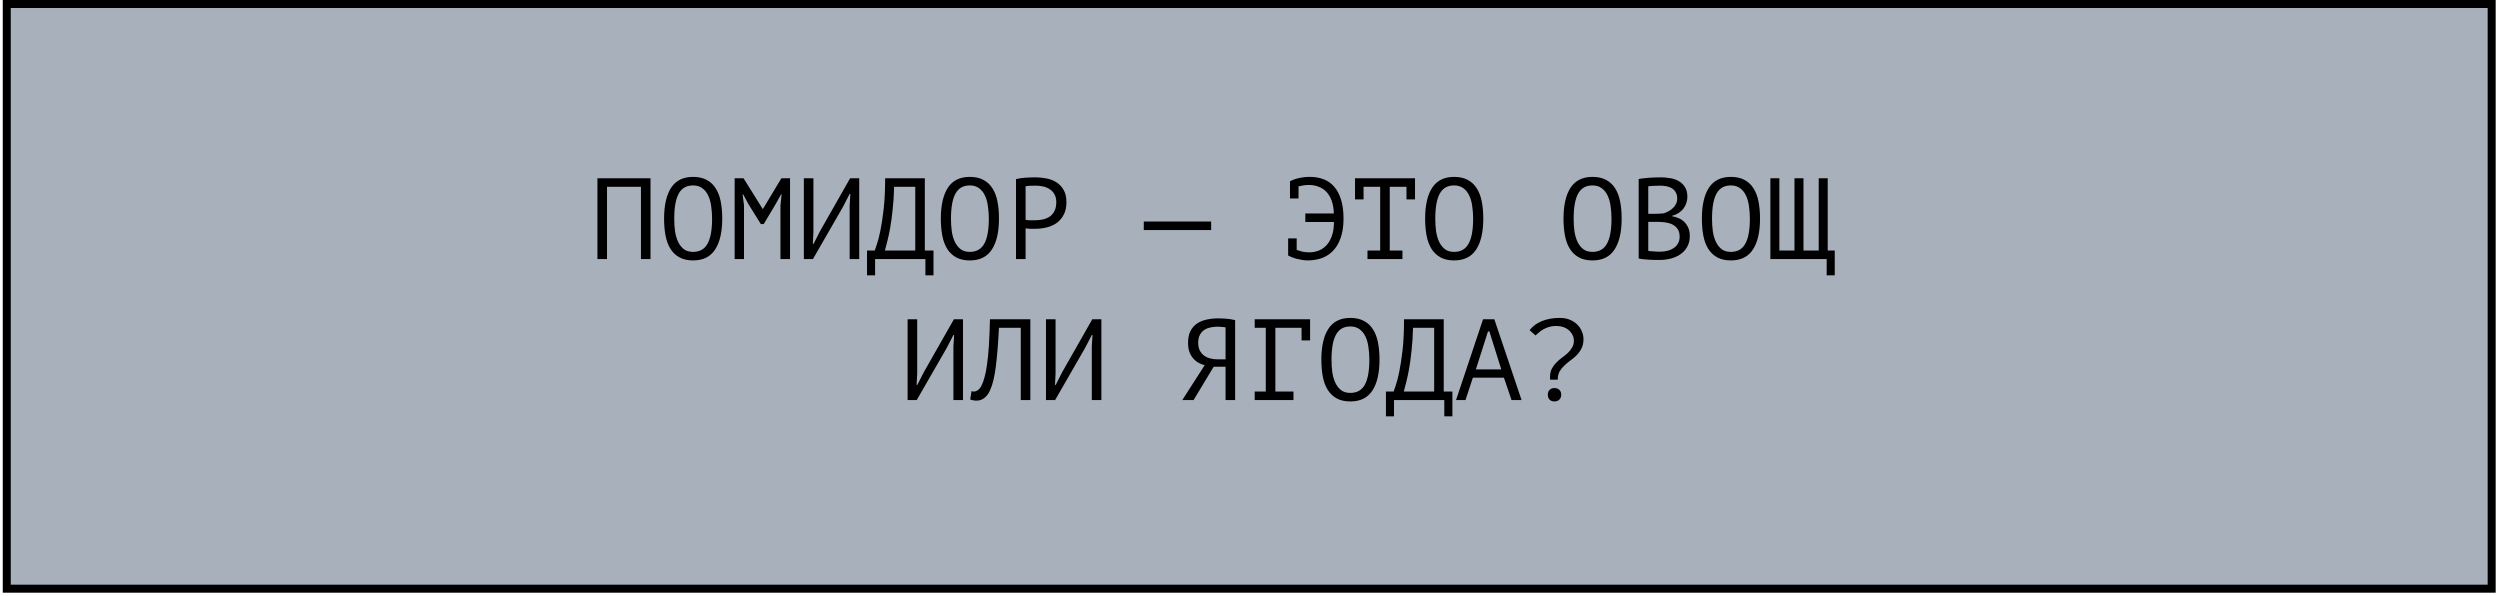
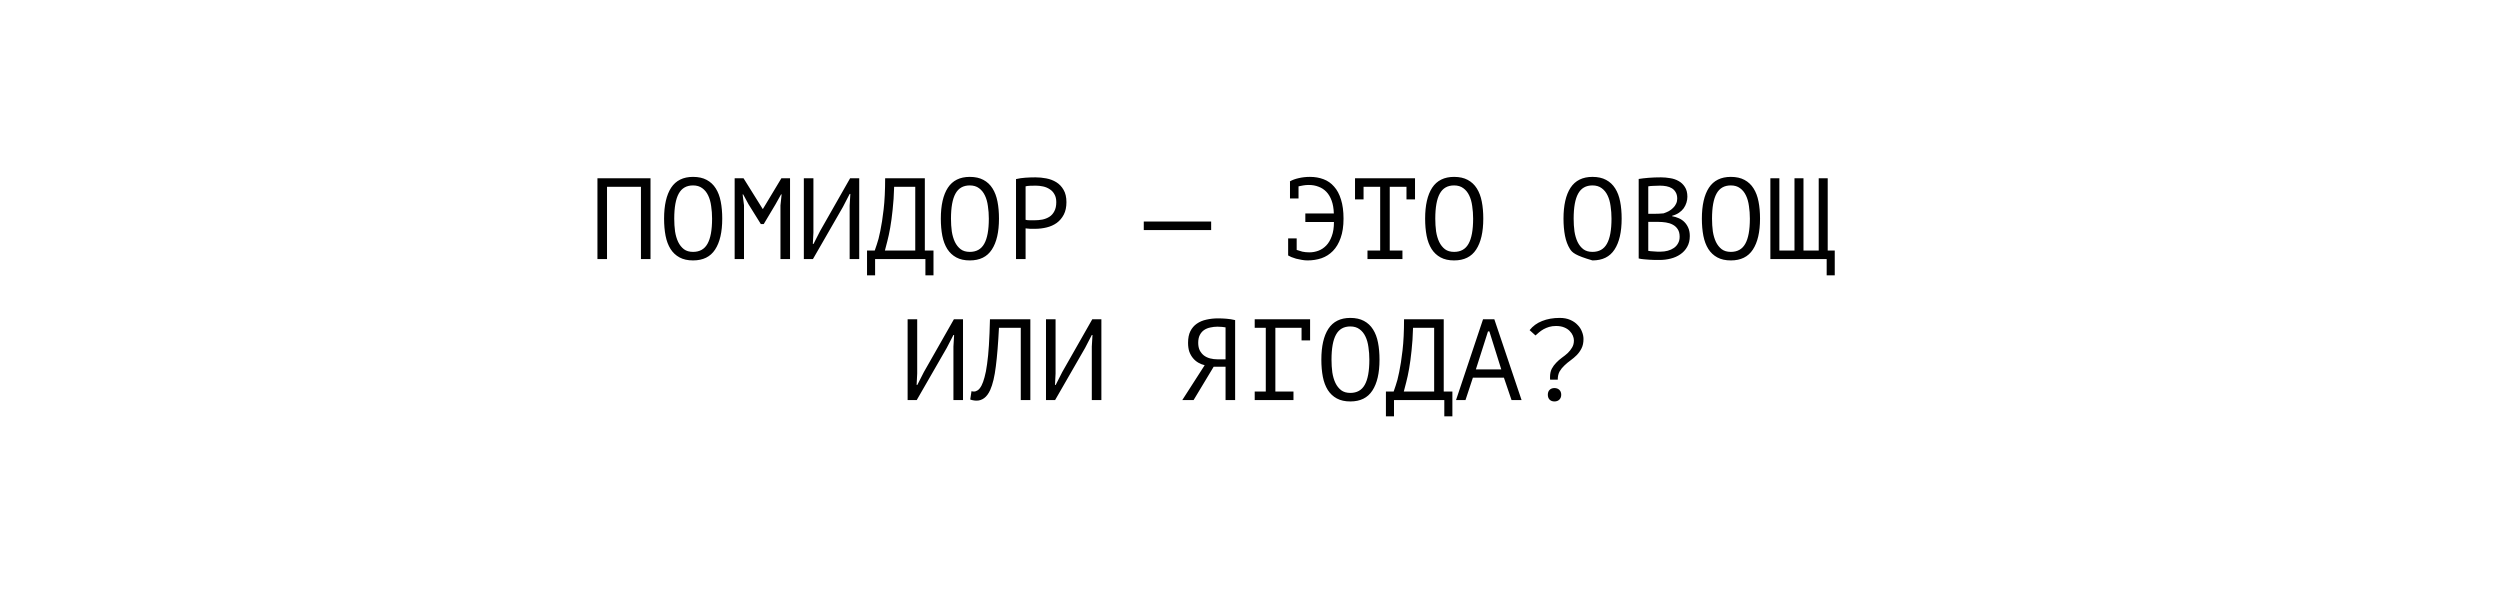
<svg xmlns="http://www.w3.org/2000/svg" width="390" height="93" viewBox="0 0 390 93" fill="none">
-   <rect x="1.054" y="0.625" width="387.646" height="91.209" fill="#A8B1BB" stroke="black" stroke-width="1.249" />
-   <path d="M99.987 29.142H94.695V40.41H93.201V27.81H101.48V40.41H99.987V29.142ZM103.597 34.11C103.597 32.022 103.963 30.414 104.695 29.286C105.439 28.158 106.579 27.594 108.115 27.594C108.955 27.594 109.663 27.75 110.239 28.062C110.827 28.374 111.301 28.818 111.661 29.394C112.021 29.958 112.279 30.642 112.435 31.446C112.591 32.238 112.669 33.126 112.669 34.11C112.669 36.198 112.297 37.806 111.553 38.934C110.821 40.062 109.675 40.626 108.115 40.626C107.287 40.626 106.585 40.47 106.009 40.158C105.433 39.846 104.965 39.408 104.605 38.844C104.245 38.268 103.987 37.584 103.831 36.792C103.675 35.988 103.597 35.094 103.597 34.11ZM105.181 34.11C105.181 34.806 105.223 35.466 105.307 36.09C105.403 36.714 105.565 37.266 105.793 37.746C106.021 38.214 106.321 38.592 106.693 38.88C107.065 39.156 107.539 39.294 108.115 39.294C109.147 39.294 109.897 38.874 110.365 38.034C110.845 37.194 111.085 35.886 111.085 34.11C111.085 33.426 111.037 32.772 110.941 32.148C110.857 31.512 110.701 30.96 110.473 30.492C110.245 30.012 109.939 29.634 109.555 29.358C109.171 29.07 108.691 28.926 108.115 28.926C107.095 28.926 106.351 29.352 105.883 30.204C105.415 31.044 105.181 32.346 105.181 34.11ZM121.752 32.04L121.932 30.33H121.842L120.978 31.878L119.142 34.956H118.692L116.766 31.86L115.938 30.33H115.848L116.064 32.022V40.41H114.606V27.81H115.992L118.98 32.598H119.016L121.896 27.81H123.246V40.41H121.752V32.04ZM132.545 32.058L132.653 30.258H132.545L131.501 32.274L126.821 40.41H125.399V27.81H126.893V36.27L126.803 38.052H126.911L127.937 36.036L132.617 27.81H134.039V40.41H132.545V32.058ZM145.624 42.948H144.364V40.41H136.516V42.948H135.256V39.078H136.462C136.51 38.934 136.618 38.616 136.786 38.124C136.966 37.632 137.146 36.936 137.326 36.036C137.518 35.136 137.692 34.008 137.848 32.652C138.004 31.296 138.082 29.682 138.082 27.81H144.274V39.078H145.624V42.948ZM142.78 39.078V29.142H139.486C139.45 30.462 139.372 31.65 139.252 32.706C139.144 33.762 139.018 34.698 138.874 35.514C138.73 36.33 138.58 37.032 138.424 37.62C138.28 38.208 138.154 38.694 138.046 39.078H142.78ZM146.769 34.11C146.769 32.022 147.135 30.414 147.867 29.286C148.611 28.158 149.751 27.594 151.287 27.594C152.127 27.594 152.835 27.75 153.411 28.062C153.999 28.374 154.473 28.818 154.833 29.394C155.193 29.958 155.451 30.642 155.607 31.446C155.763 32.238 155.841 33.126 155.841 34.11C155.841 36.198 155.469 37.806 154.725 38.934C153.993 40.062 152.847 40.626 151.287 40.626C150.459 40.626 149.757 40.47 149.181 40.158C148.605 39.846 148.137 39.408 147.777 38.844C147.417 38.268 147.159 37.584 147.003 36.792C146.847 35.988 146.769 35.094 146.769 34.11ZM148.353 34.11C148.353 34.806 148.395 35.466 148.479 36.09C148.575 36.714 148.737 37.266 148.965 37.746C149.193 38.214 149.493 38.592 149.865 38.88C150.237 39.156 150.711 39.294 151.287 39.294C152.319 39.294 153.069 38.874 153.537 38.034C154.017 37.194 154.257 35.886 154.257 34.11C154.257 33.426 154.209 32.772 154.113 32.148C154.029 31.512 153.873 30.96 153.645 30.492C153.417 30.012 153.111 29.634 152.727 29.358C152.343 29.07 151.863 28.926 151.287 28.926C150.267 28.926 149.523 29.352 149.055 30.204C148.587 31.044 148.353 32.346 148.353 34.11ZM158.498 27.936C158.954 27.828 159.446 27.756 159.974 27.72C160.502 27.684 161.024 27.666 161.54 27.666C162.092 27.666 162.65 27.72 163.214 27.828C163.79 27.936 164.312 28.134 164.78 28.422C165.248 28.71 165.626 29.106 165.914 29.61C166.214 30.114 166.364 30.756 166.364 31.536C166.364 32.304 166.226 32.952 165.95 33.48C165.674 34.008 165.308 34.44 164.852 34.776C164.396 35.1 163.874 35.334 163.286 35.478C162.698 35.622 162.092 35.694 161.468 35.694C161.408 35.694 161.306 35.694 161.162 35.694C161.03 35.694 160.886 35.694 160.73 35.694C160.586 35.682 160.442 35.67 160.298 35.658C160.154 35.646 160.052 35.634 159.992 35.622V40.41H158.498V27.936ZM161.576 28.962C161.264 28.962 160.964 28.968 160.676 28.98C160.388 28.992 160.16 29.022 159.992 29.07V34.29C160.052 34.314 160.148 34.332 160.28 34.344C160.412 34.344 160.55 34.35 160.694 34.362C160.838 34.362 160.976 34.362 161.108 34.362C161.24 34.362 161.336 34.362 161.396 34.362C161.804 34.362 162.206 34.326 162.602 34.254C163.01 34.17 163.376 34.026 163.7 33.822C164.024 33.618 164.282 33.33 164.474 32.958C164.678 32.586 164.78 32.112 164.78 31.536C164.78 31.044 164.684 30.636 164.492 30.312C164.312 29.976 164.066 29.712 163.754 29.52C163.454 29.316 163.112 29.172 162.728 29.088C162.344 29.004 161.96 28.962 161.576 28.962ZM178.428 34.56H188.94V35.892H178.428V34.56ZM201.238 28.35L201.22 28.296C201.592 28.08 202.048 27.912 202.588 27.792C203.14 27.66 203.728 27.594 204.352 27.594C205.12 27.594 205.822 27.714 206.458 27.954C207.106 28.194 207.658 28.578 208.114 29.106C208.582 29.622 208.942 30.294 209.194 31.122C209.458 31.95 209.59 32.946 209.59 34.11C209.59 35.286 209.44 36.288 209.14 37.116C208.852 37.944 208.45 38.622 207.934 39.15C207.43 39.666 206.836 40.044 206.152 40.284C205.468 40.512 204.742 40.626 203.974 40.626C203.674 40.626 203.368 40.596 203.056 40.536C202.756 40.488 202.468 40.428 202.192 40.356C201.928 40.272 201.682 40.188 201.454 40.104C201.238 40.008 201.07 39.924 200.95 39.852V37.188H202.282V38.988C202.546 39.084 202.84 39.174 203.164 39.258C203.5 39.33 203.872 39.366 204.28 39.366C204.748 39.366 205.21 39.282 205.666 39.114C206.122 38.946 206.53 38.676 206.89 38.304C207.25 37.932 207.538 37.446 207.754 36.846C207.982 36.246 208.096 35.508 208.096 34.632H203.632V33.3H208.078C208.054 32.52 207.94 31.854 207.736 31.302C207.532 30.738 207.256 30.276 206.908 29.916C206.56 29.556 206.152 29.292 205.684 29.124C205.228 28.944 204.724 28.854 204.172 28.854C203.86 28.854 203.572 28.878 203.308 28.926C203.044 28.962 202.798 29.01 202.57 29.07V30.96H201.238V28.35ZM211.383 27.81H220.743V31.104H219.411V29.142H216.801V39.078H218.781V40.41H213.327V39.078H215.307V29.142H212.715V31.104H211.383V27.81ZM222.32 34.11C222.32 32.022 222.686 30.414 223.418 29.286C224.162 28.158 225.302 27.594 226.838 27.594C227.678 27.594 228.386 27.75 228.962 28.062C229.55 28.374 230.024 28.818 230.384 29.394C230.744 29.958 231.002 30.642 231.158 31.446C231.314 32.238 231.392 33.126 231.392 34.11C231.392 36.198 231.02 37.806 230.276 38.934C229.544 40.062 228.398 40.626 226.838 40.626C226.01 40.626 225.308 40.47 224.732 40.158C224.156 39.846 223.688 39.408 223.328 38.844C222.968 38.268 222.71 37.584 222.554 36.792C222.398 35.988 222.32 35.094 222.32 34.11ZM223.904 34.11C223.904 34.806 223.946 35.466 224.03 36.09C224.126 36.714 224.288 37.266 224.516 37.746C224.744 38.214 225.044 38.592 225.416 38.88C225.788 39.156 226.262 39.294 226.838 39.294C227.87 39.294 228.62 38.874 229.088 38.034C229.568 37.194 229.808 35.886 229.808 34.11C229.808 33.426 229.76 32.772 229.664 32.148C229.58 31.512 229.424 30.96 229.196 30.492C228.968 30.012 228.662 29.634 228.278 29.358C227.894 29.07 227.414 28.926 226.838 28.926C225.818 28.926 225.074 29.352 224.606 30.204C224.138 31.044 223.904 32.346 223.904 34.11ZM243.906 34.11C243.906 32.022 244.272 30.414 245.004 29.286C245.748 28.158 246.888 27.594 248.424 27.594C249.264 27.594 249.972 27.75 250.548 28.062C251.136 28.374 251.61 28.818 251.97 29.394C252.33 29.958 252.588 30.642 252.744 31.446C252.9 32.238 252.978 33.126 252.978 34.11C252.978 36.198 252.606 37.806 251.862 38.934C251.13 40.062 249.984 40.626 248.424 40.626C247.596 40.626 246.894 40.47 246.318 40.158C245.742 39.846 245.274 39.408 244.914 38.844C244.554 38.268 244.296 37.584 244.14 36.792C243.984 35.988 243.906 35.094 243.906 34.11ZM245.49 34.11C245.49 34.806 245.532 35.466 245.616 36.09C245.712 36.714 245.874 37.266 246.102 37.746C246.33 38.214 246.63 38.592 247.002 38.88C247.374 39.156 247.848 39.294 248.424 39.294C249.456 39.294 250.206 38.874 250.674 38.034C251.154 37.194 251.394 35.886 251.394 34.11C251.394 33.426 251.346 32.772 251.25 32.148C251.166 31.512 251.01 30.96 250.782 30.492C250.554 30.012 250.248 29.634 249.864 29.358C249.48 29.07 249 28.926 248.424 28.926C247.404 28.926 246.66 29.352 246.192 30.204C245.724 31.044 245.49 32.346 245.49 34.11ZM263.231 30.69C263.231 30.99 263.183 31.296 263.087 31.608C262.991 31.92 262.847 32.214 262.655 32.49C262.463 32.754 262.217 32.988 261.917 33.192C261.617 33.396 261.263 33.552 260.855 33.66V33.732C261.215 33.792 261.557 33.894 261.881 34.038C262.217 34.182 262.511 34.38 262.763 34.632C263.015 34.884 263.219 35.19 263.375 35.55C263.531 35.91 263.609 36.336 263.609 36.828C263.609 37.476 263.471 38.04 263.195 38.52C262.931 38.988 262.577 39.372 262.133 39.672C261.701 39.972 261.203 40.194 260.639 40.338C260.075 40.482 259.499 40.554 258.911 40.554C258.707 40.554 258.467 40.554 258.191 40.554C257.915 40.554 257.627 40.542 257.327 40.518C257.027 40.506 256.727 40.482 256.427 40.446C256.127 40.422 255.863 40.38 255.635 40.32V27.918C256.079 27.846 256.595 27.786 257.183 27.738C257.771 27.69 258.413 27.666 259.109 27.666C259.577 27.666 260.051 27.708 260.531 27.792C261.023 27.864 261.467 28.014 261.863 28.242C262.259 28.458 262.583 28.764 262.835 29.16C263.099 29.556 263.231 30.066 263.231 30.69ZM259.055 39.258C259.439 39.258 259.811 39.21 260.171 39.114C260.531 39.018 260.849 38.874 261.125 38.682C261.401 38.49 261.617 38.25 261.773 37.962C261.941 37.674 262.025 37.332 262.025 36.936C262.025 36.444 261.923 36.048 261.719 35.748C261.527 35.448 261.269 35.214 260.945 35.046C260.633 34.878 260.279 34.764 259.883 34.704C259.487 34.644 259.091 34.614 258.695 34.614H257.129V39.132C257.213 39.156 257.333 39.174 257.489 39.186C257.645 39.198 257.813 39.21 257.993 39.222C258.173 39.234 258.359 39.246 258.551 39.258C258.743 39.258 258.911 39.258 259.055 39.258ZM258.065 33.354C258.269 33.354 258.515 33.348 258.803 33.336C259.091 33.324 259.331 33.306 259.523 33.282C259.811 33.186 260.081 33.072 260.333 32.94C260.585 32.796 260.807 32.628 260.999 32.436C261.203 32.244 261.359 32.028 261.467 31.788C261.587 31.548 261.647 31.284 261.647 30.996C261.647 30.6 261.569 30.27 261.413 30.006C261.269 29.742 261.071 29.532 260.819 29.376C260.567 29.22 260.279 29.112 259.955 29.052C259.631 28.992 259.301 28.962 258.965 28.962C258.569 28.962 258.203 28.974 257.867 28.998C257.543 29.01 257.297 29.034 257.129 29.07V33.354H258.065ZM265.492 34.11C265.492 32.022 265.858 30.414 266.59 29.286C267.334 28.158 268.474 27.594 270.01 27.594C270.85 27.594 271.558 27.75 272.134 28.062C272.722 28.374 273.196 28.818 273.556 29.394C273.916 29.958 274.174 30.642 274.33 31.446C274.486 32.238 274.564 33.126 274.564 34.11C274.564 36.198 274.192 37.806 273.448 38.934C272.716 40.062 271.57 40.626 270.01 40.626C269.182 40.626 268.48 40.47 267.904 40.158C267.328 39.846 266.86 39.408 266.5 38.844C266.14 38.268 265.882 37.584 265.726 36.792C265.57 35.988 265.492 35.094 265.492 34.11ZM267.076 34.11C267.076 34.806 267.118 35.466 267.202 36.09C267.298 36.714 267.46 37.266 267.688 37.746C267.916 38.214 268.216 38.592 268.588 38.88C268.96 39.156 269.434 39.294 270.01 39.294C271.042 39.294 271.792 38.874 272.26 38.034C272.74 37.194 272.98 35.886 272.98 34.11C272.98 33.426 272.932 32.772 272.836 32.148C272.752 31.512 272.596 30.96 272.368 30.492C272.14 30.012 271.834 29.634 271.45 29.358C271.066 29.07 270.586 28.926 270.01 28.926C268.99 28.926 268.246 29.352 267.778 30.204C267.31 31.044 267.076 32.346 267.076 34.11ZM276.177 40.41V27.81H277.581V39.078H279.939V27.81H281.343V39.078H283.719V27.81H285.123V39.078H286.221V42.948H284.961V40.41H276.177ZM148.735 54.058L148.843 52.258H148.735L147.691 54.274L143.011 62.41H141.589V49.81H143.083V58.27L142.993 60.052H143.101L144.127 58.036L148.807 49.81H150.229V62.41H148.735V54.058ZM159.24 51.142H155.838C155.718 53.542 155.556 55.54 155.352 57.136C155.16 58.72 154.866 59.956 154.47 60.844C154.206 61.42 153.894 61.84 153.534 62.104C153.174 62.368 152.784 62.5 152.364 62.5C152.148 62.5 151.962 62.482 151.806 62.446C151.65 62.422 151.5 62.38 151.356 62.32L151.554 61.024C151.674 61.06 151.8 61.078 151.932 61.078C152.136 61.078 152.334 61.012 152.526 60.88C152.73 60.748 152.928 60.502 153.12 60.142C153.288 59.818 153.444 59.386 153.588 58.846C153.744 58.306 153.876 57.622 153.984 56.794C154.104 55.966 154.2 54.982 154.272 53.842C154.344 52.69 154.398 51.346 154.434 49.81H160.734V62.41H159.24V51.142ZM170.321 54.058L170.429 52.258H170.321L169.277 54.274L164.597 62.41H163.175V49.81H164.669V58.27L164.579 60.052H164.687L165.713 58.036L170.393 49.81H171.815V62.41H170.321V54.058ZM192.681 62.41H191.187V57.208H189.333L186.201 62.41H184.437L187.929 56.974C187.581 56.89 187.251 56.758 186.939 56.578C186.627 56.398 186.351 56.164 186.111 55.876C185.871 55.588 185.679 55.252 185.535 54.868C185.403 54.472 185.337 54.01 185.337 53.482C185.337 52.75 185.457 52.144 185.697 51.664C185.949 51.172 186.285 50.782 186.705 50.494C187.137 50.194 187.635 49.984 188.199 49.864C188.775 49.732 189.381 49.666 190.017 49.666C190.425 49.666 190.857 49.684 191.313 49.72C191.781 49.756 192.237 49.828 192.681 49.936V62.41ZM189.945 50.962C189.549 50.962 189.171 51.004 188.811 51.088C188.451 51.16 188.127 51.292 187.839 51.484C187.563 51.676 187.341 51.934 187.173 52.258C187.005 52.582 186.921 52.99 186.921 53.482C186.921 53.938 186.999 54.328 187.155 54.652C187.323 54.976 187.545 55.246 187.821 55.462C188.097 55.666 188.415 55.816 188.775 55.912C189.147 56.008 189.543 56.056 189.963 56.056H191.187V51.07C191.019 51.034 190.845 51.01 190.665 50.998C190.485 50.974 190.245 50.962 189.945 50.962ZM195.734 49.81H204.374V53.104H203.042V51.142H198.956V61.078H201.782V62.41H195.734V61.078H197.462V51.142H195.734V49.81ZM206.131 56.11C206.131 54.022 206.497 52.414 207.229 51.286C207.973 50.158 209.113 49.594 210.649 49.594C211.489 49.594 212.197 49.75 212.773 50.062C213.361 50.374 213.835 50.818 214.195 51.394C214.555 51.958 214.813 52.642 214.969 53.446C215.125 54.238 215.203 55.126 215.203 56.11C215.203 58.198 214.831 59.806 214.087 60.934C213.355 62.062 212.209 62.626 210.649 62.626C209.821 62.626 209.119 62.47 208.543 62.158C207.967 61.846 207.499 61.408 207.139 60.844C206.779 60.268 206.521 59.584 206.365 58.792C206.209 57.988 206.131 57.094 206.131 56.11ZM207.715 56.11C207.715 56.806 207.757 57.466 207.841 58.09C207.937 58.714 208.099 59.266 208.327 59.746C208.555 60.214 208.855 60.592 209.227 60.88C209.599 61.156 210.073 61.294 210.649 61.294C211.681 61.294 212.431 60.874 212.899 60.034C213.379 59.194 213.619 57.886 213.619 56.11C213.619 55.426 213.571 54.772 213.475 54.148C213.391 53.512 213.235 52.96 213.007 52.492C212.779 52.012 212.473 51.634 212.089 51.358C211.705 51.07 211.225 50.926 210.649 50.926C209.629 50.926 208.885 51.352 208.417 52.204C207.949 53.044 207.715 54.346 207.715 56.11ZM226.572 64.948H225.312V62.41H217.464V64.948H216.204V61.078H217.41C217.458 60.934 217.566 60.616 217.734 60.124C217.914 59.632 218.094 58.936 218.274 58.036C218.466 57.136 218.64 56.008 218.796 54.652C218.952 53.296 219.03 51.682 219.03 49.81H225.222V61.078H226.572V64.948ZM223.728 61.078V51.142H220.434C220.398 52.462 220.32 53.65 220.2 54.706C220.092 55.762 219.966 56.698 219.822 57.514C219.678 58.33 219.528 59.032 219.372 59.62C219.228 60.208 219.102 60.694 218.994 61.078H223.728ZM234.611 58.918H229.769L228.617 62.41H227.141L231.353 49.81H233.117L237.365 62.41H235.799L234.611 58.918ZM230.237 57.622H234.197L232.343 51.7H232.127L230.237 57.622ZM241.822 59.224C241.81 59.164 241.804 59.098 241.804 59.026C241.804 58.954 241.804 58.888 241.804 58.828C241.804 58.324 241.894 57.892 242.074 57.532C242.266 57.172 242.5 56.854 242.776 56.578C243.052 56.29 243.346 56.032 243.658 55.804C243.982 55.576 244.282 55.336 244.558 55.084C244.834 54.82 245.062 54.532 245.242 54.22C245.434 53.908 245.53 53.536 245.53 53.104C245.53 52.876 245.476 52.63 245.368 52.366C245.26 52.102 245.092 51.856 244.864 51.628C244.648 51.4 244.36 51.214 244 51.07C243.652 50.926 243.232 50.854 242.74 50.854C242.344 50.854 241.984 50.902 241.66 50.998C241.348 51.094 241.06 51.214 240.796 51.358C240.544 51.502 240.31 51.664 240.094 51.844C239.89 52.012 239.704 52.174 239.536 52.33L238.618 51.502C239.122 50.866 239.77 50.392 240.562 50.08C241.366 49.756 242.284 49.594 243.316 49.594C243.94 49.594 244.486 49.696 244.954 49.9C245.422 50.104 245.806 50.368 246.106 50.692C246.418 51.004 246.646 51.358 246.79 51.754C246.946 52.138 247.024 52.516 247.024 52.888C247.024 53.464 246.922 53.95 246.718 54.346C246.526 54.73 246.28 55.078 245.98 55.39C245.68 55.69 245.356 55.966 245.008 56.218C244.672 56.458 244.354 56.722 244.054 57.01C243.754 57.286 243.502 57.598 243.298 57.946C243.106 58.294 243.01 58.72 243.01 59.224H241.822ZM241.462 61.582C241.462 61.258 241.552 61.006 241.732 60.826C241.924 60.634 242.176 60.538 242.488 60.538C242.812 60.538 243.07 60.634 243.262 60.826C243.454 61.006 243.55 61.258 243.55 61.582C243.55 61.894 243.454 62.146 243.262 62.338C243.07 62.53 242.812 62.626 242.488 62.626C242.176 62.626 241.924 62.53 241.732 62.338C241.552 62.146 241.462 61.894 241.462 61.582Z" fill="black" />
+   <path d="M99.987 29.142H94.695V40.41H93.201V27.81H101.48V40.41H99.987V29.142ZM103.597 34.11C103.597 32.022 103.963 30.414 104.695 29.286C105.439 28.158 106.579 27.594 108.115 27.594C108.955 27.594 109.663 27.75 110.239 28.062C110.827 28.374 111.301 28.818 111.661 29.394C112.021 29.958 112.279 30.642 112.435 31.446C112.591 32.238 112.669 33.126 112.669 34.11C112.669 36.198 112.297 37.806 111.553 38.934C110.821 40.062 109.675 40.626 108.115 40.626C107.287 40.626 106.585 40.47 106.009 40.158C105.433 39.846 104.965 39.408 104.605 38.844C104.245 38.268 103.987 37.584 103.831 36.792C103.675 35.988 103.597 35.094 103.597 34.11ZM105.181 34.11C105.181 34.806 105.223 35.466 105.307 36.09C105.403 36.714 105.565 37.266 105.793 37.746C106.021 38.214 106.321 38.592 106.693 38.88C107.065 39.156 107.539 39.294 108.115 39.294C109.147 39.294 109.897 38.874 110.365 38.034C110.845 37.194 111.085 35.886 111.085 34.11C111.085 33.426 111.037 32.772 110.941 32.148C110.857 31.512 110.701 30.96 110.473 30.492C110.245 30.012 109.939 29.634 109.555 29.358C109.171 29.07 108.691 28.926 108.115 28.926C107.095 28.926 106.351 29.352 105.883 30.204C105.415 31.044 105.181 32.346 105.181 34.11ZM121.752 32.04L121.932 30.33H121.842L120.978 31.878L119.142 34.956H118.692L116.766 31.86L115.938 30.33H115.848L116.064 32.022V40.41H114.606V27.81H115.992L118.98 32.598H119.016L121.896 27.81H123.246V40.41H121.752V32.04ZM132.545 32.058L132.653 30.258H132.545L131.501 32.274L126.821 40.41H125.399V27.81H126.893V36.27L126.803 38.052H126.911L127.937 36.036L132.617 27.81H134.039V40.41H132.545V32.058ZM145.624 42.948H144.364V40.41H136.516V42.948H135.256V39.078H136.462C136.51 38.934 136.618 38.616 136.786 38.124C136.966 37.632 137.146 36.936 137.326 36.036C137.518 35.136 137.692 34.008 137.848 32.652C138.004 31.296 138.082 29.682 138.082 27.81H144.274V39.078H145.624V42.948ZM142.78 39.078V29.142H139.486C139.45 30.462 139.372 31.65 139.252 32.706C139.144 33.762 139.018 34.698 138.874 35.514C138.73 36.33 138.58 37.032 138.424 37.62C138.28 38.208 138.154 38.694 138.046 39.078H142.78ZM146.769 34.11C146.769 32.022 147.135 30.414 147.867 29.286C148.611 28.158 149.751 27.594 151.287 27.594C152.127 27.594 152.835 27.75 153.411 28.062C153.999 28.374 154.473 28.818 154.833 29.394C155.193 29.958 155.451 30.642 155.607 31.446C155.763 32.238 155.841 33.126 155.841 34.11C155.841 36.198 155.469 37.806 154.725 38.934C153.993 40.062 152.847 40.626 151.287 40.626C150.459 40.626 149.757 40.47 149.181 40.158C148.605 39.846 148.137 39.408 147.777 38.844C147.417 38.268 147.159 37.584 147.003 36.792C146.847 35.988 146.769 35.094 146.769 34.11ZM148.353 34.11C148.353 34.806 148.395 35.466 148.479 36.09C148.575 36.714 148.737 37.266 148.965 37.746C149.193 38.214 149.493 38.592 149.865 38.88C150.237 39.156 150.711 39.294 151.287 39.294C152.319 39.294 153.069 38.874 153.537 38.034C154.017 37.194 154.257 35.886 154.257 34.11C154.257 33.426 154.209 32.772 154.113 32.148C154.029 31.512 153.873 30.96 153.645 30.492C153.417 30.012 153.111 29.634 152.727 29.358C152.343 29.07 151.863 28.926 151.287 28.926C150.267 28.926 149.523 29.352 149.055 30.204C148.587 31.044 148.353 32.346 148.353 34.11ZM158.498 27.936C158.954 27.828 159.446 27.756 159.974 27.72C160.502 27.684 161.024 27.666 161.54 27.666C162.092 27.666 162.65 27.72 163.214 27.828C163.79 27.936 164.312 28.134 164.78 28.422C165.248 28.71 165.626 29.106 165.914 29.61C166.214 30.114 166.364 30.756 166.364 31.536C166.364 32.304 166.226 32.952 165.95 33.48C165.674 34.008 165.308 34.44 164.852 34.776C164.396 35.1 163.874 35.334 163.286 35.478C162.698 35.622 162.092 35.694 161.468 35.694C161.408 35.694 161.306 35.694 161.162 35.694C161.03 35.694 160.886 35.694 160.73 35.694C160.586 35.682 160.442 35.67 160.298 35.658C160.154 35.646 160.052 35.634 159.992 35.622V40.41H158.498V27.936ZM161.576 28.962C161.264 28.962 160.964 28.968 160.676 28.98C160.388 28.992 160.16 29.022 159.992 29.07V34.29C160.052 34.314 160.148 34.332 160.28 34.344C160.412 34.344 160.55 34.35 160.694 34.362C160.838 34.362 160.976 34.362 161.108 34.362C161.24 34.362 161.336 34.362 161.396 34.362C161.804 34.362 162.206 34.326 162.602 34.254C163.01 34.17 163.376 34.026 163.7 33.822C164.024 33.618 164.282 33.33 164.474 32.958C164.678 32.586 164.78 32.112 164.78 31.536C164.78 31.044 164.684 30.636 164.492 30.312C164.312 29.976 164.066 29.712 163.754 29.52C163.454 29.316 163.112 29.172 162.728 29.088C162.344 29.004 161.96 28.962 161.576 28.962ZM178.428 34.56H188.94V35.892H178.428V34.56ZM201.238 28.35L201.22 28.296C201.592 28.08 202.048 27.912 202.588 27.792C203.14 27.66 203.728 27.594 204.352 27.594C205.12 27.594 205.822 27.714 206.458 27.954C207.106 28.194 207.658 28.578 208.114 29.106C208.582 29.622 208.942 30.294 209.194 31.122C209.458 31.95 209.59 32.946 209.59 34.11C209.59 35.286 209.44 36.288 209.14 37.116C208.852 37.944 208.45 38.622 207.934 39.15C207.43 39.666 206.836 40.044 206.152 40.284C205.468 40.512 204.742 40.626 203.974 40.626C203.674 40.626 203.368 40.596 203.056 40.536C202.756 40.488 202.468 40.428 202.192 40.356C201.928 40.272 201.682 40.188 201.454 40.104C201.238 40.008 201.07 39.924 200.95 39.852V37.188H202.282V38.988C202.546 39.084 202.84 39.174 203.164 39.258C203.5 39.33 203.872 39.366 204.28 39.366C204.748 39.366 205.21 39.282 205.666 39.114C206.122 38.946 206.53 38.676 206.89 38.304C207.25 37.932 207.538 37.446 207.754 36.846C207.982 36.246 208.096 35.508 208.096 34.632H203.632V33.3H208.078C208.054 32.52 207.94 31.854 207.736 31.302C207.532 30.738 207.256 30.276 206.908 29.916C206.56 29.556 206.152 29.292 205.684 29.124C205.228 28.944 204.724 28.854 204.172 28.854C203.86 28.854 203.572 28.878 203.308 28.926C203.044 28.962 202.798 29.01 202.57 29.07V30.96H201.238V28.35ZM211.383 27.81H220.743V31.104H219.411V29.142H216.801V39.078H218.781V40.41H213.327V39.078H215.307V29.142H212.715V31.104H211.383V27.81ZM222.32 34.11C222.32 32.022 222.686 30.414 223.418 29.286C224.162 28.158 225.302 27.594 226.838 27.594C227.678 27.594 228.386 27.75 228.962 28.062C229.55 28.374 230.024 28.818 230.384 29.394C230.744 29.958 231.002 30.642 231.158 31.446C231.314 32.238 231.392 33.126 231.392 34.11C231.392 36.198 231.02 37.806 230.276 38.934C229.544 40.062 228.398 40.626 226.838 40.626C226.01 40.626 225.308 40.47 224.732 40.158C224.156 39.846 223.688 39.408 223.328 38.844C222.968 38.268 222.71 37.584 222.554 36.792C222.398 35.988 222.32 35.094 222.32 34.11ZM223.904 34.11C223.904 34.806 223.946 35.466 224.03 36.09C224.126 36.714 224.288 37.266 224.516 37.746C224.744 38.214 225.044 38.592 225.416 38.88C225.788 39.156 226.262 39.294 226.838 39.294C227.87 39.294 228.62 38.874 229.088 38.034C229.568 37.194 229.808 35.886 229.808 34.11C229.808 33.426 229.76 32.772 229.664 32.148C229.58 31.512 229.424 30.96 229.196 30.492C228.968 30.012 228.662 29.634 228.278 29.358C227.894 29.07 227.414 28.926 226.838 28.926C225.818 28.926 225.074 29.352 224.606 30.204C224.138 31.044 223.904 32.346 223.904 34.11ZM243.906 34.11C243.906 32.022 244.272 30.414 245.004 29.286C245.748 28.158 246.888 27.594 248.424 27.594C249.264 27.594 249.972 27.75 250.548 28.062C251.136 28.374 251.61 28.818 251.97 29.394C252.33 29.958 252.588 30.642 252.744 31.446C252.9 32.238 252.978 33.126 252.978 34.11C252.978 36.198 252.606 37.806 251.862 38.934C251.13 40.062 249.984 40.626 248.424 40.626C245.742 39.846 245.274 39.408 244.914 38.844C244.554 38.268 244.296 37.584 244.14 36.792C243.984 35.988 243.906 35.094 243.906 34.11ZM245.49 34.11C245.49 34.806 245.532 35.466 245.616 36.09C245.712 36.714 245.874 37.266 246.102 37.746C246.33 38.214 246.63 38.592 247.002 38.88C247.374 39.156 247.848 39.294 248.424 39.294C249.456 39.294 250.206 38.874 250.674 38.034C251.154 37.194 251.394 35.886 251.394 34.11C251.394 33.426 251.346 32.772 251.25 32.148C251.166 31.512 251.01 30.96 250.782 30.492C250.554 30.012 250.248 29.634 249.864 29.358C249.48 29.07 249 28.926 248.424 28.926C247.404 28.926 246.66 29.352 246.192 30.204C245.724 31.044 245.49 32.346 245.49 34.11ZM263.231 30.69C263.231 30.99 263.183 31.296 263.087 31.608C262.991 31.92 262.847 32.214 262.655 32.49C262.463 32.754 262.217 32.988 261.917 33.192C261.617 33.396 261.263 33.552 260.855 33.66V33.732C261.215 33.792 261.557 33.894 261.881 34.038C262.217 34.182 262.511 34.38 262.763 34.632C263.015 34.884 263.219 35.19 263.375 35.55C263.531 35.91 263.609 36.336 263.609 36.828C263.609 37.476 263.471 38.04 263.195 38.52C262.931 38.988 262.577 39.372 262.133 39.672C261.701 39.972 261.203 40.194 260.639 40.338C260.075 40.482 259.499 40.554 258.911 40.554C258.707 40.554 258.467 40.554 258.191 40.554C257.915 40.554 257.627 40.542 257.327 40.518C257.027 40.506 256.727 40.482 256.427 40.446C256.127 40.422 255.863 40.38 255.635 40.32V27.918C256.079 27.846 256.595 27.786 257.183 27.738C257.771 27.69 258.413 27.666 259.109 27.666C259.577 27.666 260.051 27.708 260.531 27.792C261.023 27.864 261.467 28.014 261.863 28.242C262.259 28.458 262.583 28.764 262.835 29.16C263.099 29.556 263.231 30.066 263.231 30.69ZM259.055 39.258C259.439 39.258 259.811 39.21 260.171 39.114C260.531 39.018 260.849 38.874 261.125 38.682C261.401 38.49 261.617 38.25 261.773 37.962C261.941 37.674 262.025 37.332 262.025 36.936C262.025 36.444 261.923 36.048 261.719 35.748C261.527 35.448 261.269 35.214 260.945 35.046C260.633 34.878 260.279 34.764 259.883 34.704C259.487 34.644 259.091 34.614 258.695 34.614H257.129V39.132C257.213 39.156 257.333 39.174 257.489 39.186C257.645 39.198 257.813 39.21 257.993 39.222C258.173 39.234 258.359 39.246 258.551 39.258C258.743 39.258 258.911 39.258 259.055 39.258ZM258.065 33.354C258.269 33.354 258.515 33.348 258.803 33.336C259.091 33.324 259.331 33.306 259.523 33.282C259.811 33.186 260.081 33.072 260.333 32.94C260.585 32.796 260.807 32.628 260.999 32.436C261.203 32.244 261.359 32.028 261.467 31.788C261.587 31.548 261.647 31.284 261.647 30.996C261.647 30.6 261.569 30.27 261.413 30.006C261.269 29.742 261.071 29.532 260.819 29.376C260.567 29.22 260.279 29.112 259.955 29.052C259.631 28.992 259.301 28.962 258.965 28.962C258.569 28.962 258.203 28.974 257.867 28.998C257.543 29.01 257.297 29.034 257.129 29.07V33.354H258.065ZM265.492 34.11C265.492 32.022 265.858 30.414 266.59 29.286C267.334 28.158 268.474 27.594 270.01 27.594C270.85 27.594 271.558 27.75 272.134 28.062C272.722 28.374 273.196 28.818 273.556 29.394C273.916 29.958 274.174 30.642 274.33 31.446C274.486 32.238 274.564 33.126 274.564 34.11C274.564 36.198 274.192 37.806 273.448 38.934C272.716 40.062 271.57 40.626 270.01 40.626C269.182 40.626 268.48 40.47 267.904 40.158C267.328 39.846 266.86 39.408 266.5 38.844C266.14 38.268 265.882 37.584 265.726 36.792C265.57 35.988 265.492 35.094 265.492 34.11ZM267.076 34.11C267.076 34.806 267.118 35.466 267.202 36.09C267.298 36.714 267.46 37.266 267.688 37.746C267.916 38.214 268.216 38.592 268.588 38.88C268.96 39.156 269.434 39.294 270.01 39.294C271.042 39.294 271.792 38.874 272.26 38.034C272.74 37.194 272.98 35.886 272.98 34.11C272.98 33.426 272.932 32.772 272.836 32.148C272.752 31.512 272.596 30.96 272.368 30.492C272.14 30.012 271.834 29.634 271.45 29.358C271.066 29.07 270.586 28.926 270.01 28.926C268.99 28.926 268.246 29.352 267.778 30.204C267.31 31.044 267.076 32.346 267.076 34.11ZM276.177 40.41V27.81H277.581V39.078H279.939V27.81H281.343V39.078H283.719V27.81H285.123V39.078H286.221V42.948H284.961V40.41H276.177ZM148.735 54.058L148.843 52.258H148.735L147.691 54.274L143.011 62.41H141.589V49.81H143.083V58.27L142.993 60.052H143.101L144.127 58.036L148.807 49.81H150.229V62.41H148.735V54.058ZM159.24 51.142H155.838C155.718 53.542 155.556 55.54 155.352 57.136C155.16 58.72 154.866 59.956 154.47 60.844C154.206 61.42 153.894 61.84 153.534 62.104C153.174 62.368 152.784 62.5 152.364 62.5C152.148 62.5 151.962 62.482 151.806 62.446C151.65 62.422 151.5 62.38 151.356 62.32L151.554 61.024C151.674 61.06 151.8 61.078 151.932 61.078C152.136 61.078 152.334 61.012 152.526 60.88C152.73 60.748 152.928 60.502 153.12 60.142C153.288 59.818 153.444 59.386 153.588 58.846C153.744 58.306 153.876 57.622 153.984 56.794C154.104 55.966 154.2 54.982 154.272 53.842C154.344 52.69 154.398 51.346 154.434 49.81H160.734V62.41H159.24V51.142ZM170.321 54.058L170.429 52.258H170.321L169.277 54.274L164.597 62.41H163.175V49.81H164.669V58.27L164.579 60.052H164.687L165.713 58.036L170.393 49.81H171.815V62.41H170.321V54.058ZM192.681 62.41H191.187V57.208H189.333L186.201 62.41H184.437L187.929 56.974C187.581 56.89 187.251 56.758 186.939 56.578C186.627 56.398 186.351 56.164 186.111 55.876C185.871 55.588 185.679 55.252 185.535 54.868C185.403 54.472 185.337 54.01 185.337 53.482C185.337 52.75 185.457 52.144 185.697 51.664C185.949 51.172 186.285 50.782 186.705 50.494C187.137 50.194 187.635 49.984 188.199 49.864C188.775 49.732 189.381 49.666 190.017 49.666C190.425 49.666 190.857 49.684 191.313 49.72C191.781 49.756 192.237 49.828 192.681 49.936V62.41ZM189.945 50.962C189.549 50.962 189.171 51.004 188.811 51.088C188.451 51.16 188.127 51.292 187.839 51.484C187.563 51.676 187.341 51.934 187.173 52.258C187.005 52.582 186.921 52.99 186.921 53.482C186.921 53.938 186.999 54.328 187.155 54.652C187.323 54.976 187.545 55.246 187.821 55.462C188.097 55.666 188.415 55.816 188.775 55.912C189.147 56.008 189.543 56.056 189.963 56.056H191.187V51.07C191.019 51.034 190.845 51.01 190.665 50.998C190.485 50.974 190.245 50.962 189.945 50.962ZM195.734 49.81H204.374V53.104H203.042V51.142H198.956V61.078H201.782V62.41H195.734V61.078H197.462V51.142H195.734V49.81ZM206.131 56.11C206.131 54.022 206.497 52.414 207.229 51.286C207.973 50.158 209.113 49.594 210.649 49.594C211.489 49.594 212.197 49.75 212.773 50.062C213.361 50.374 213.835 50.818 214.195 51.394C214.555 51.958 214.813 52.642 214.969 53.446C215.125 54.238 215.203 55.126 215.203 56.11C215.203 58.198 214.831 59.806 214.087 60.934C213.355 62.062 212.209 62.626 210.649 62.626C209.821 62.626 209.119 62.47 208.543 62.158C207.967 61.846 207.499 61.408 207.139 60.844C206.779 60.268 206.521 59.584 206.365 58.792C206.209 57.988 206.131 57.094 206.131 56.11ZM207.715 56.11C207.715 56.806 207.757 57.466 207.841 58.09C207.937 58.714 208.099 59.266 208.327 59.746C208.555 60.214 208.855 60.592 209.227 60.88C209.599 61.156 210.073 61.294 210.649 61.294C211.681 61.294 212.431 60.874 212.899 60.034C213.379 59.194 213.619 57.886 213.619 56.11C213.619 55.426 213.571 54.772 213.475 54.148C213.391 53.512 213.235 52.96 213.007 52.492C212.779 52.012 212.473 51.634 212.089 51.358C211.705 51.07 211.225 50.926 210.649 50.926C209.629 50.926 208.885 51.352 208.417 52.204C207.949 53.044 207.715 54.346 207.715 56.11ZM226.572 64.948H225.312V62.41H217.464V64.948H216.204V61.078H217.41C217.458 60.934 217.566 60.616 217.734 60.124C217.914 59.632 218.094 58.936 218.274 58.036C218.466 57.136 218.64 56.008 218.796 54.652C218.952 53.296 219.03 51.682 219.03 49.81H225.222V61.078H226.572V64.948ZM223.728 61.078V51.142H220.434C220.398 52.462 220.32 53.65 220.2 54.706C220.092 55.762 219.966 56.698 219.822 57.514C219.678 58.33 219.528 59.032 219.372 59.62C219.228 60.208 219.102 60.694 218.994 61.078H223.728ZM234.611 58.918H229.769L228.617 62.41H227.141L231.353 49.81H233.117L237.365 62.41H235.799L234.611 58.918ZM230.237 57.622H234.197L232.343 51.7H232.127L230.237 57.622ZM241.822 59.224C241.81 59.164 241.804 59.098 241.804 59.026C241.804 58.954 241.804 58.888 241.804 58.828C241.804 58.324 241.894 57.892 242.074 57.532C242.266 57.172 242.5 56.854 242.776 56.578C243.052 56.29 243.346 56.032 243.658 55.804C243.982 55.576 244.282 55.336 244.558 55.084C244.834 54.82 245.062 54.532 245.242 54.22C245.434 53.908 245.53 53.536 245.53 53.104C245.53 52.876 245.476 52.63 245.368 52.366C245.26 52.102 245.092 51.856 244.864 51.628C244.648 51.4 244.36 51.214 244 51.07C243.652 50.926 243.232 50.854 242.74 50.854C242.344 50.854 241.984 50.902 241.66 50.998C241.348 51.094 241.06 51.214 240.796 51.358C240.544 51.502 240.31 51.664 240.094 51.844C239.89 52.012 239.704 52.174 239.536 52.33L238.618 51.502C239.122 50.866 239.77 50.392 240.562 50.08C241.366 49.756 242.284 49.594 243.316 49.594C243.94 49.594 244.486 49.696 244.954 49.9C245.422 50.104 245.806 50.368 246.106 50.692C246.418 51.004 246.646 51.358 246.79 51.754C246.946 52.138 247.024 52.516 247.024 52.888C247.024 53.464 246.922 53.95 246.718 54.346C246.526 54.73 246.28 55.078 245.98 55.39C245.68 55.69 245.356 55.966 245.008 56.218C244.672 56.458 244.354 56.722 244.054 57.01C243.754 57.286 243.502 57.598 243.298 57.946C243.106 58.294 243.01 58.72 243.01 59.224H241.822ZM241.462 61.582C241.462 61.258 241.552 61.006 241.732 60.826C241.924 60.634 242.176 60.538 242.488 60.538C242.812 60.538 243.07 60.634 243.262 60.826C243.454 61.006 243.55 61.258 243.55 61.582C243.55 61.894 243.454 62.146 243.262 62.338C243.07 62.53 242.812 62.626 242.488 62.626C242.176 62.626 241.924 62.53 241.732 62.338C241.552 62.146 241.462 61.894 241.462 61.582Z" fill="black" />
</svg>